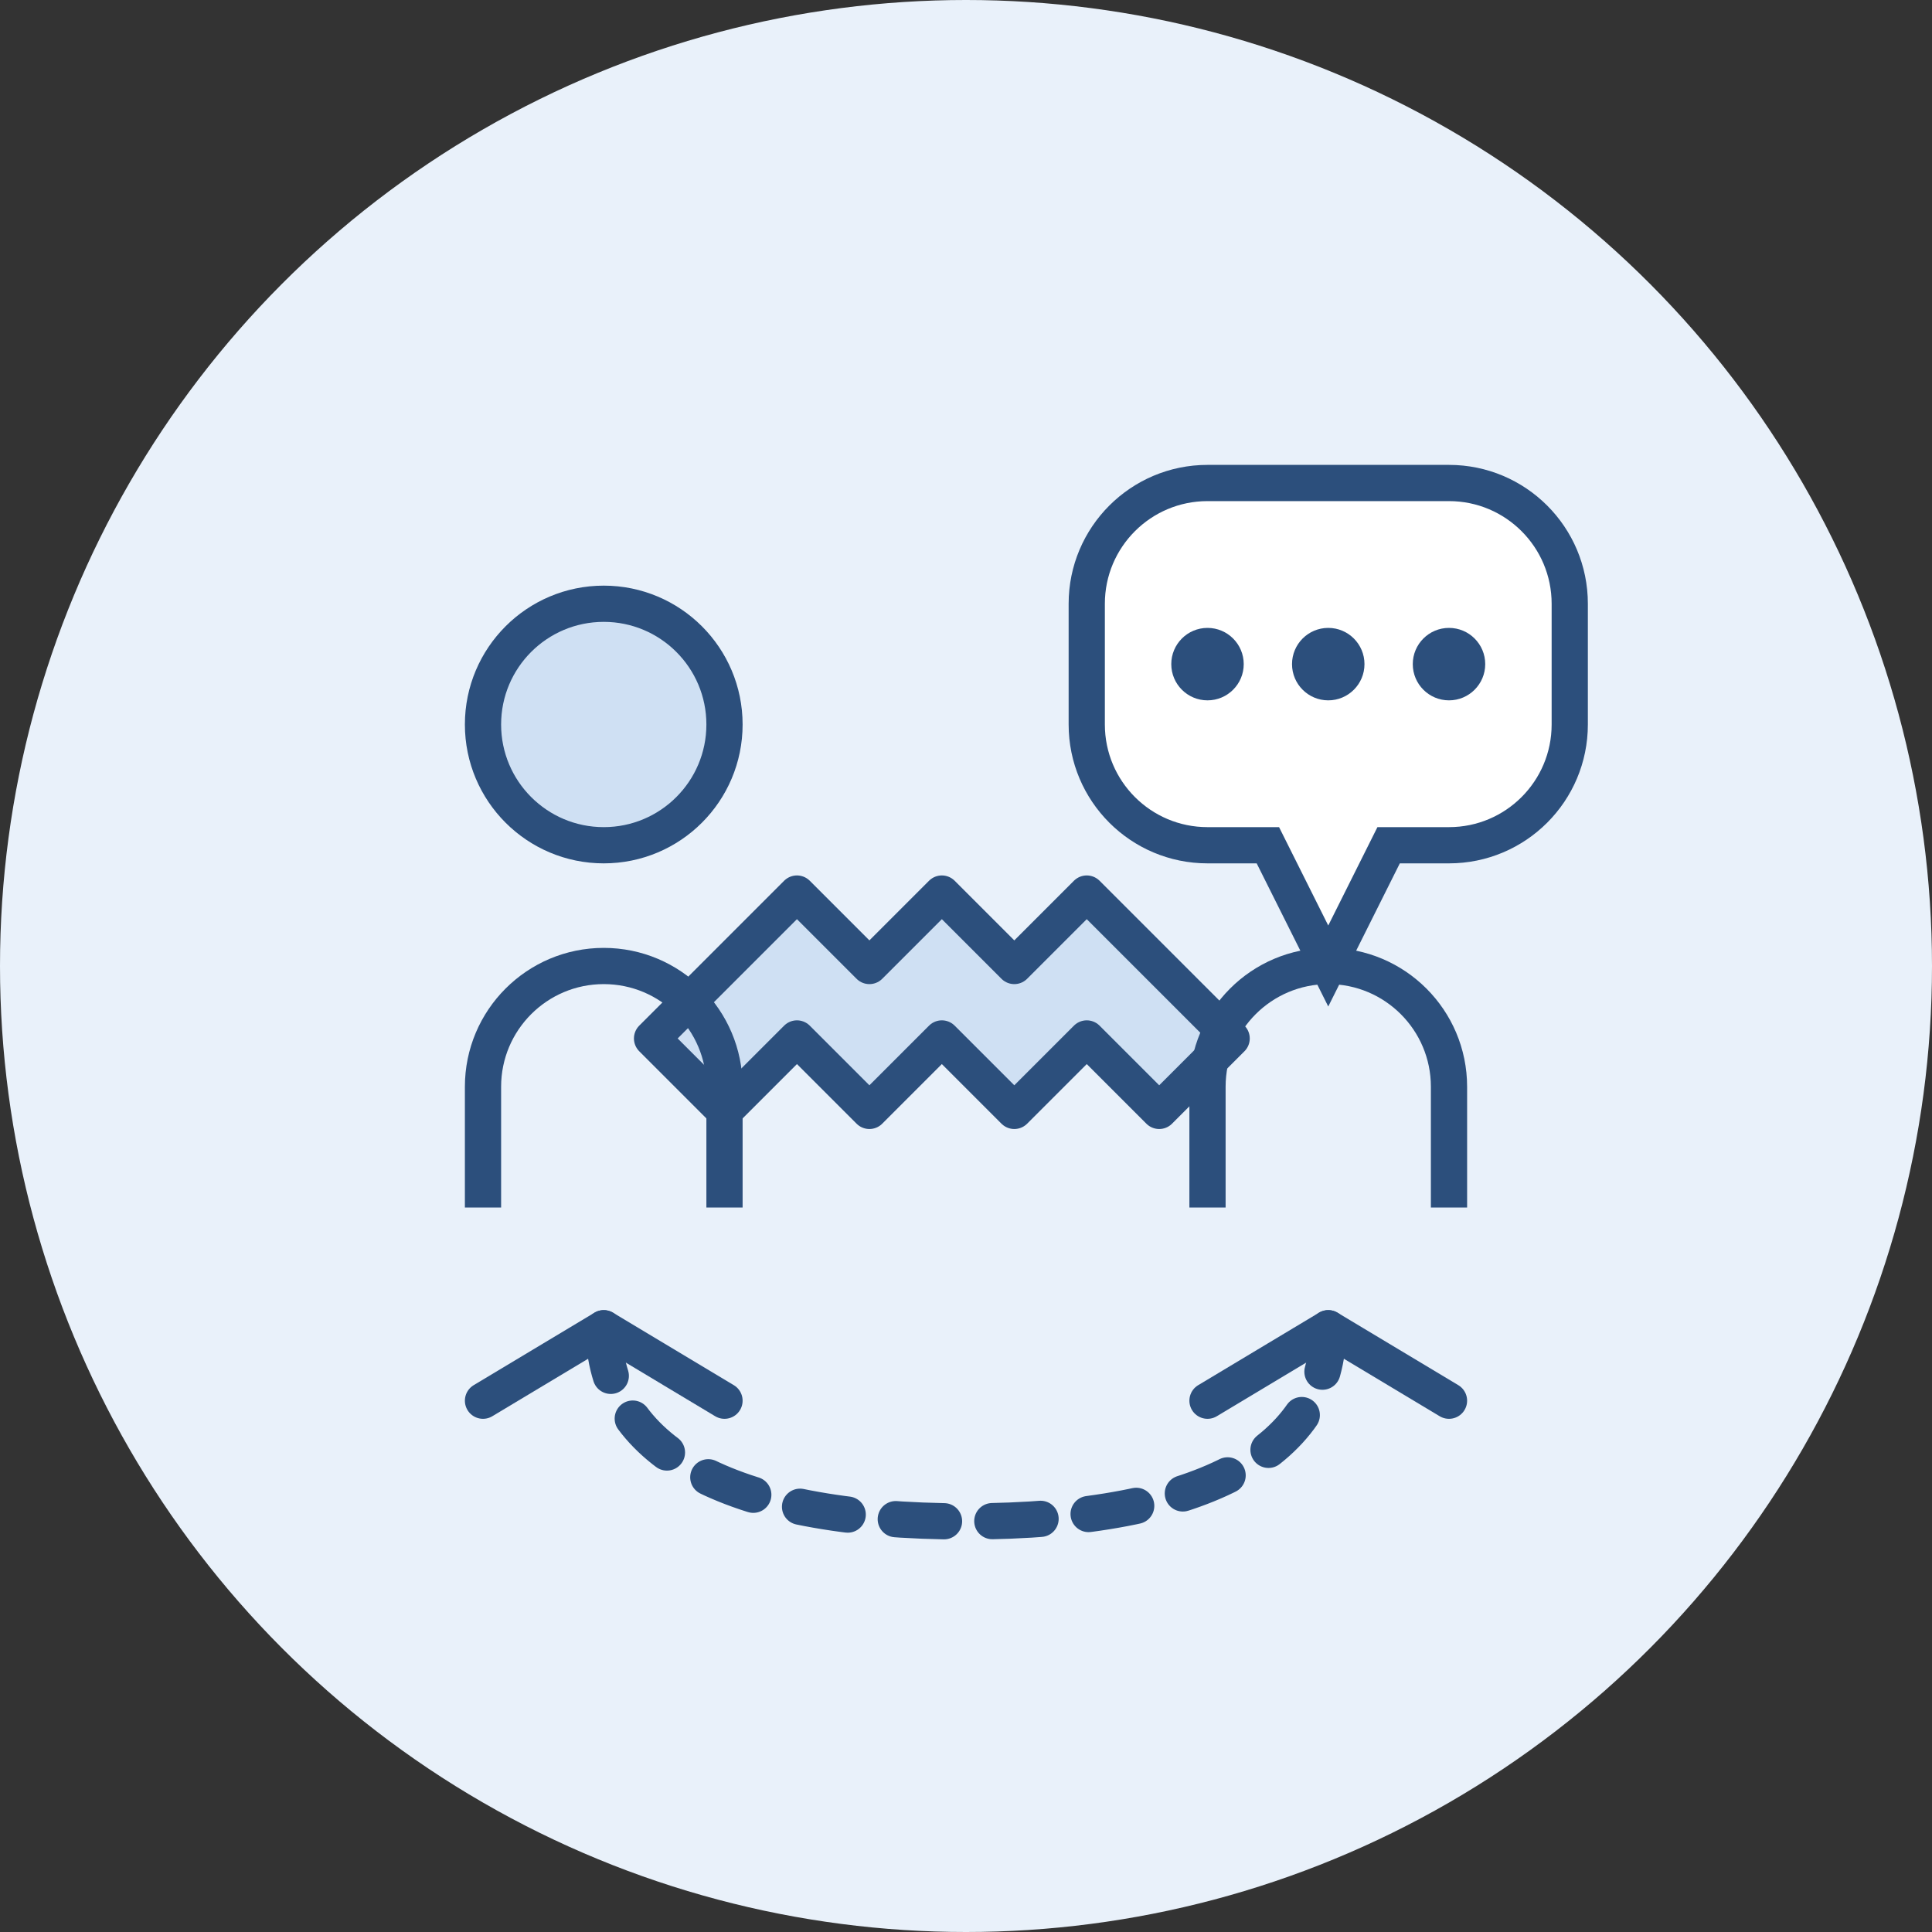
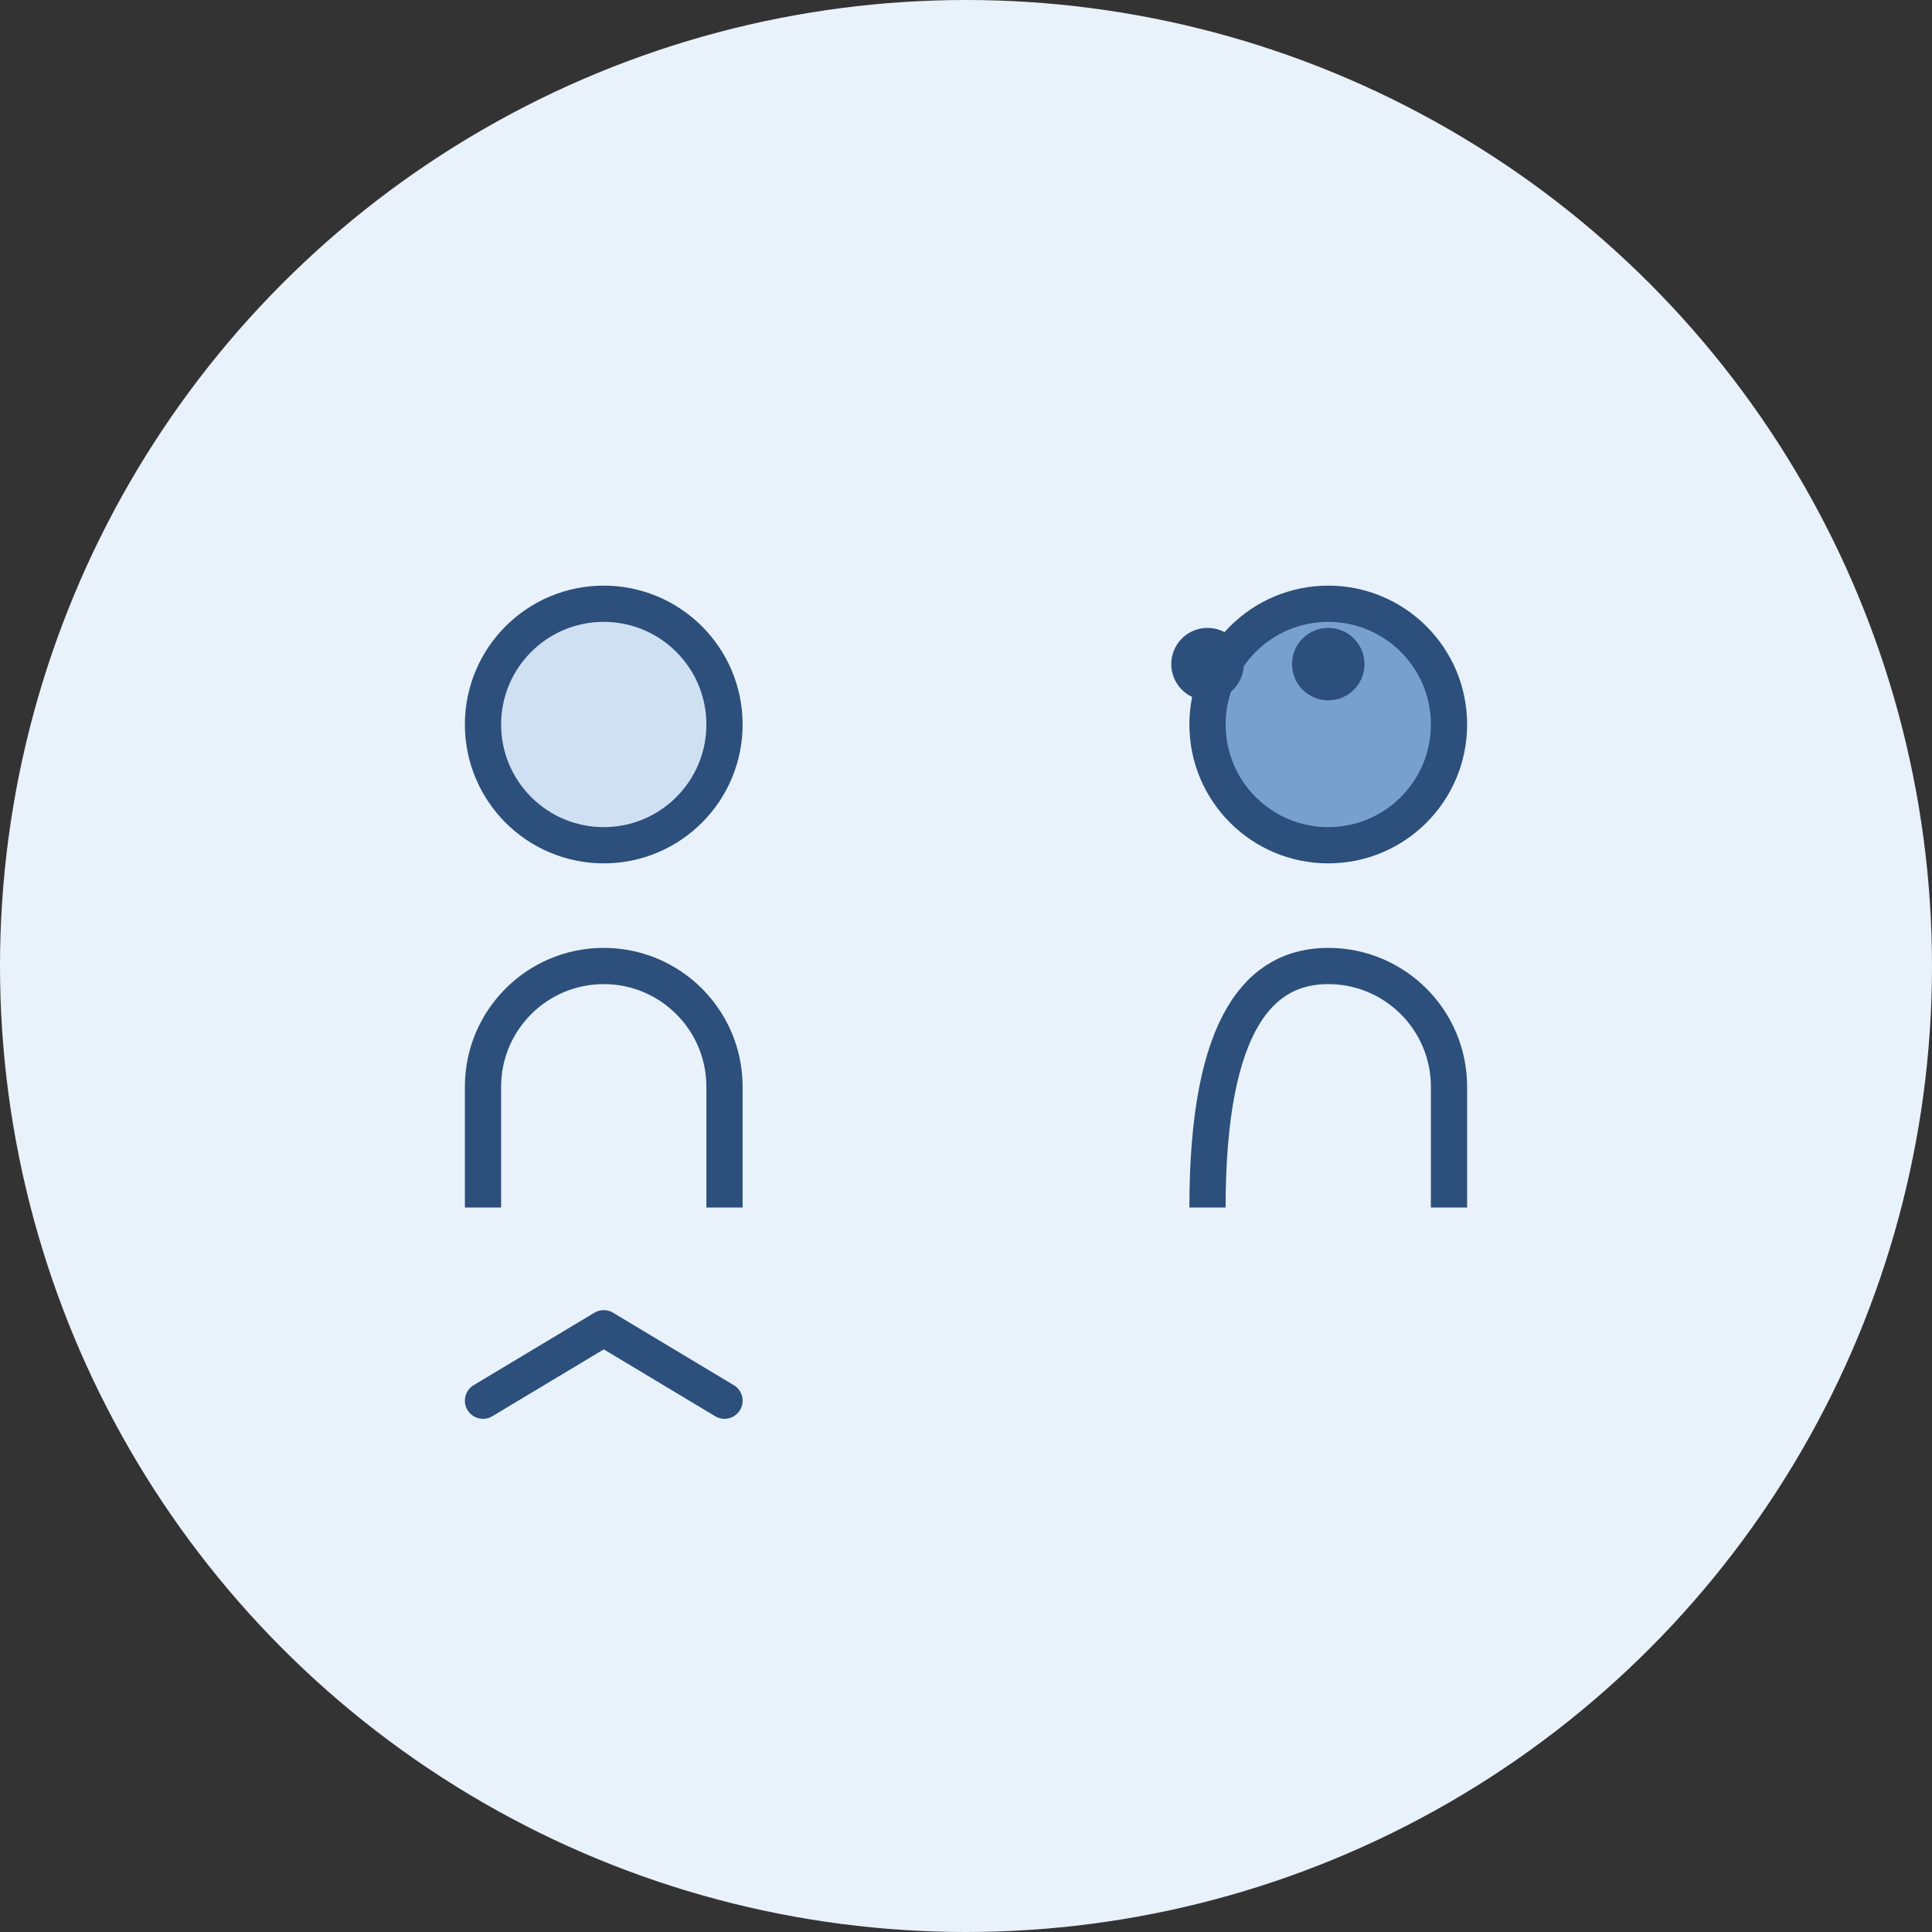
<svg xmlns="http://www.w3.org/2000/svg" width="80" height="80" viewBox="0 0 80 80" fill="none">
  <rect x="0" y="0" width="80" height="80" fill="#333333" stroke="none" />
  <circle cx="40" cy="40" r="40" fill="#e9f1fa" />
  <g transform="translate(15, 15)">
-     <path d="M15 25L18 22L21 25L24 22L27 25L30 22L33 25L36 28L33 31L30 28L27 31L24 28L21 31L18 28L15 31L12 28L15 25Z" fill="#cfe0f3" stroke="#2c4f7c" stroke-width="1.5" stroke-linejoin="round" />
    <circle cx="10" cy="15" r="5" fill="#cfe0f3" stroke="#2c4f7c" stroke-width="1.5" />
    <path d="M5 35V30C5 27.239 7.239 25 10 25H10C12.761 25 15 27.239 15 30V35" stroke="#2c4f7c" stroke-width="1.5" />
    <circle cx="40" cy="15" r="5" fill="#78a0cc" stroke="#2c4f7c" stroke-width="1.5" />
-     <path d="M35 35V30C35 27.239 37.239 25 40 25H40C42.761 25 45 27.239 45 30V35" stroke="#2c4f7c" stroke-width="1.5" />
-     <path d="M30 10C30 7.239 32.239 5 35 5H45C47.761 5 50 7.239 50 10V15C50 17.761 47.761 20 45 20H42.5L40 25L37.5 20H35C32.239 20 30 17.761 30 15V10Z" fill="white" stroke="#2c4f7c" stroke-width="1.5" />
-     <path d="M10 40C10 45 15 48 25 48C35 48 40 45 40 40" stroke="#2c4f7c" stroke-width="1.5" stroke-linecap="round" stroke-dasharray="2 2" />
+     <path d="M35 35C35 27.239 37.239 25 40 25H40C42.761 25 45 27.239 45 30V35" stroke="#2c4f7c" stroke-width="1.5" />
    <path d="M15 43L10 40L5 43" stroke="#2c4f7c" stroke-width="1.5" stroke-linecap="round" stroke-linejoin="round" />
-     <path d="M35 43L40 40L45 43" stroke="#2c4f7c" stroke-width="1.5" stroke-linecap="round" stroke-linejoin="round" />
    <g fill="#2c4f7c">
      <circle cx="35" cy="12.5" r="1.5" />
      <circle cx="40" cy="12.5" r="1.5" />
-       <circle cx="45" cy="12.5" r="1.5" />
    </g>
  </g>
</svg>